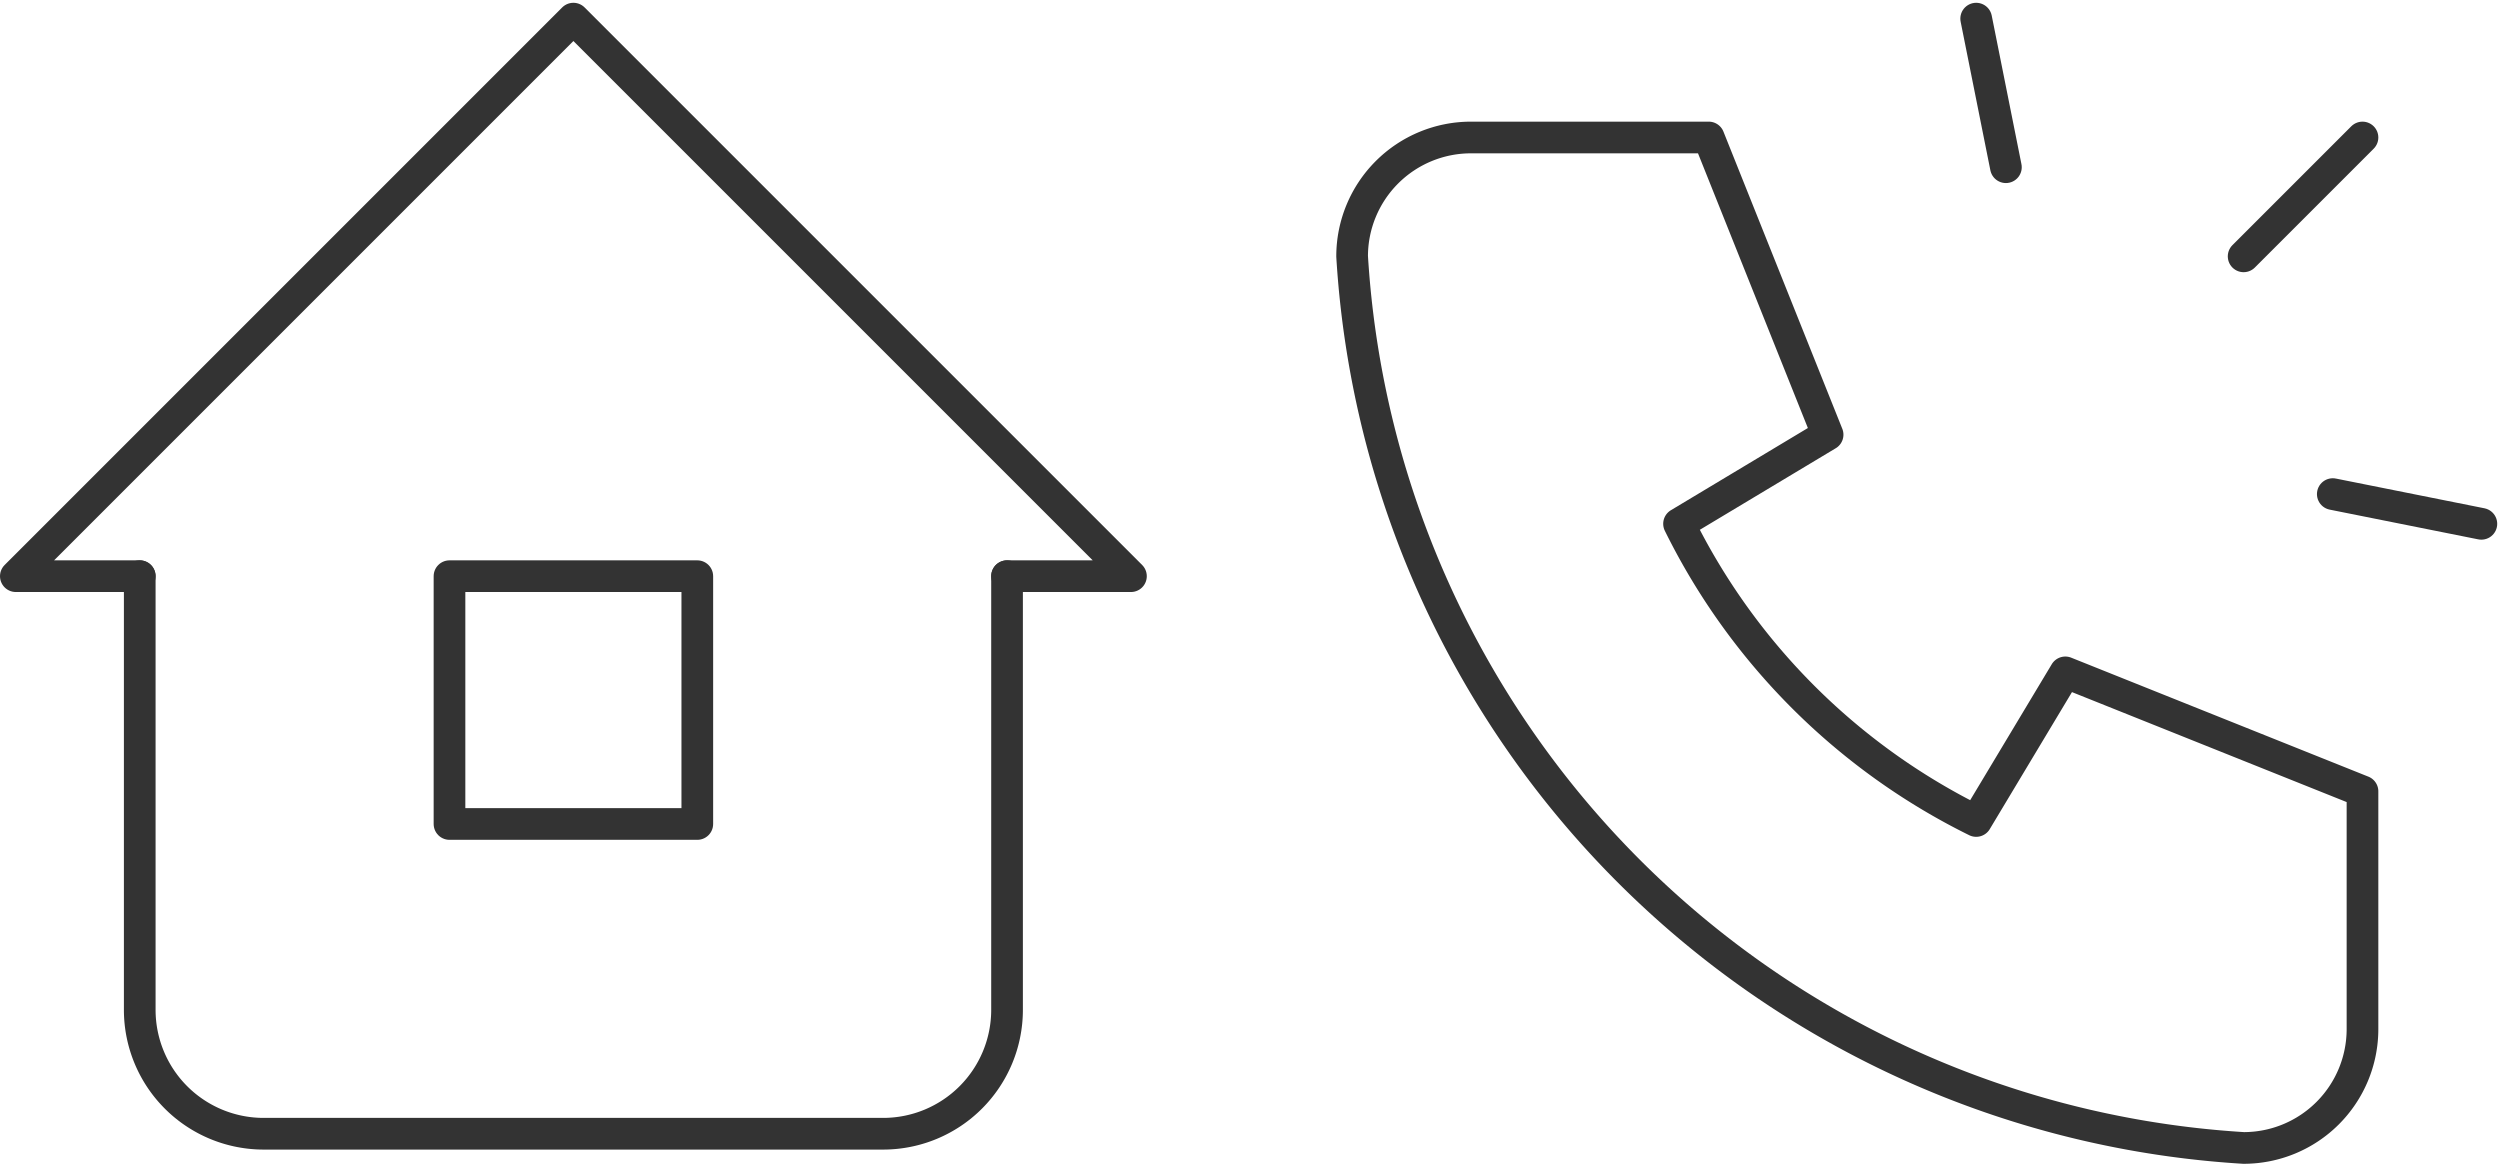
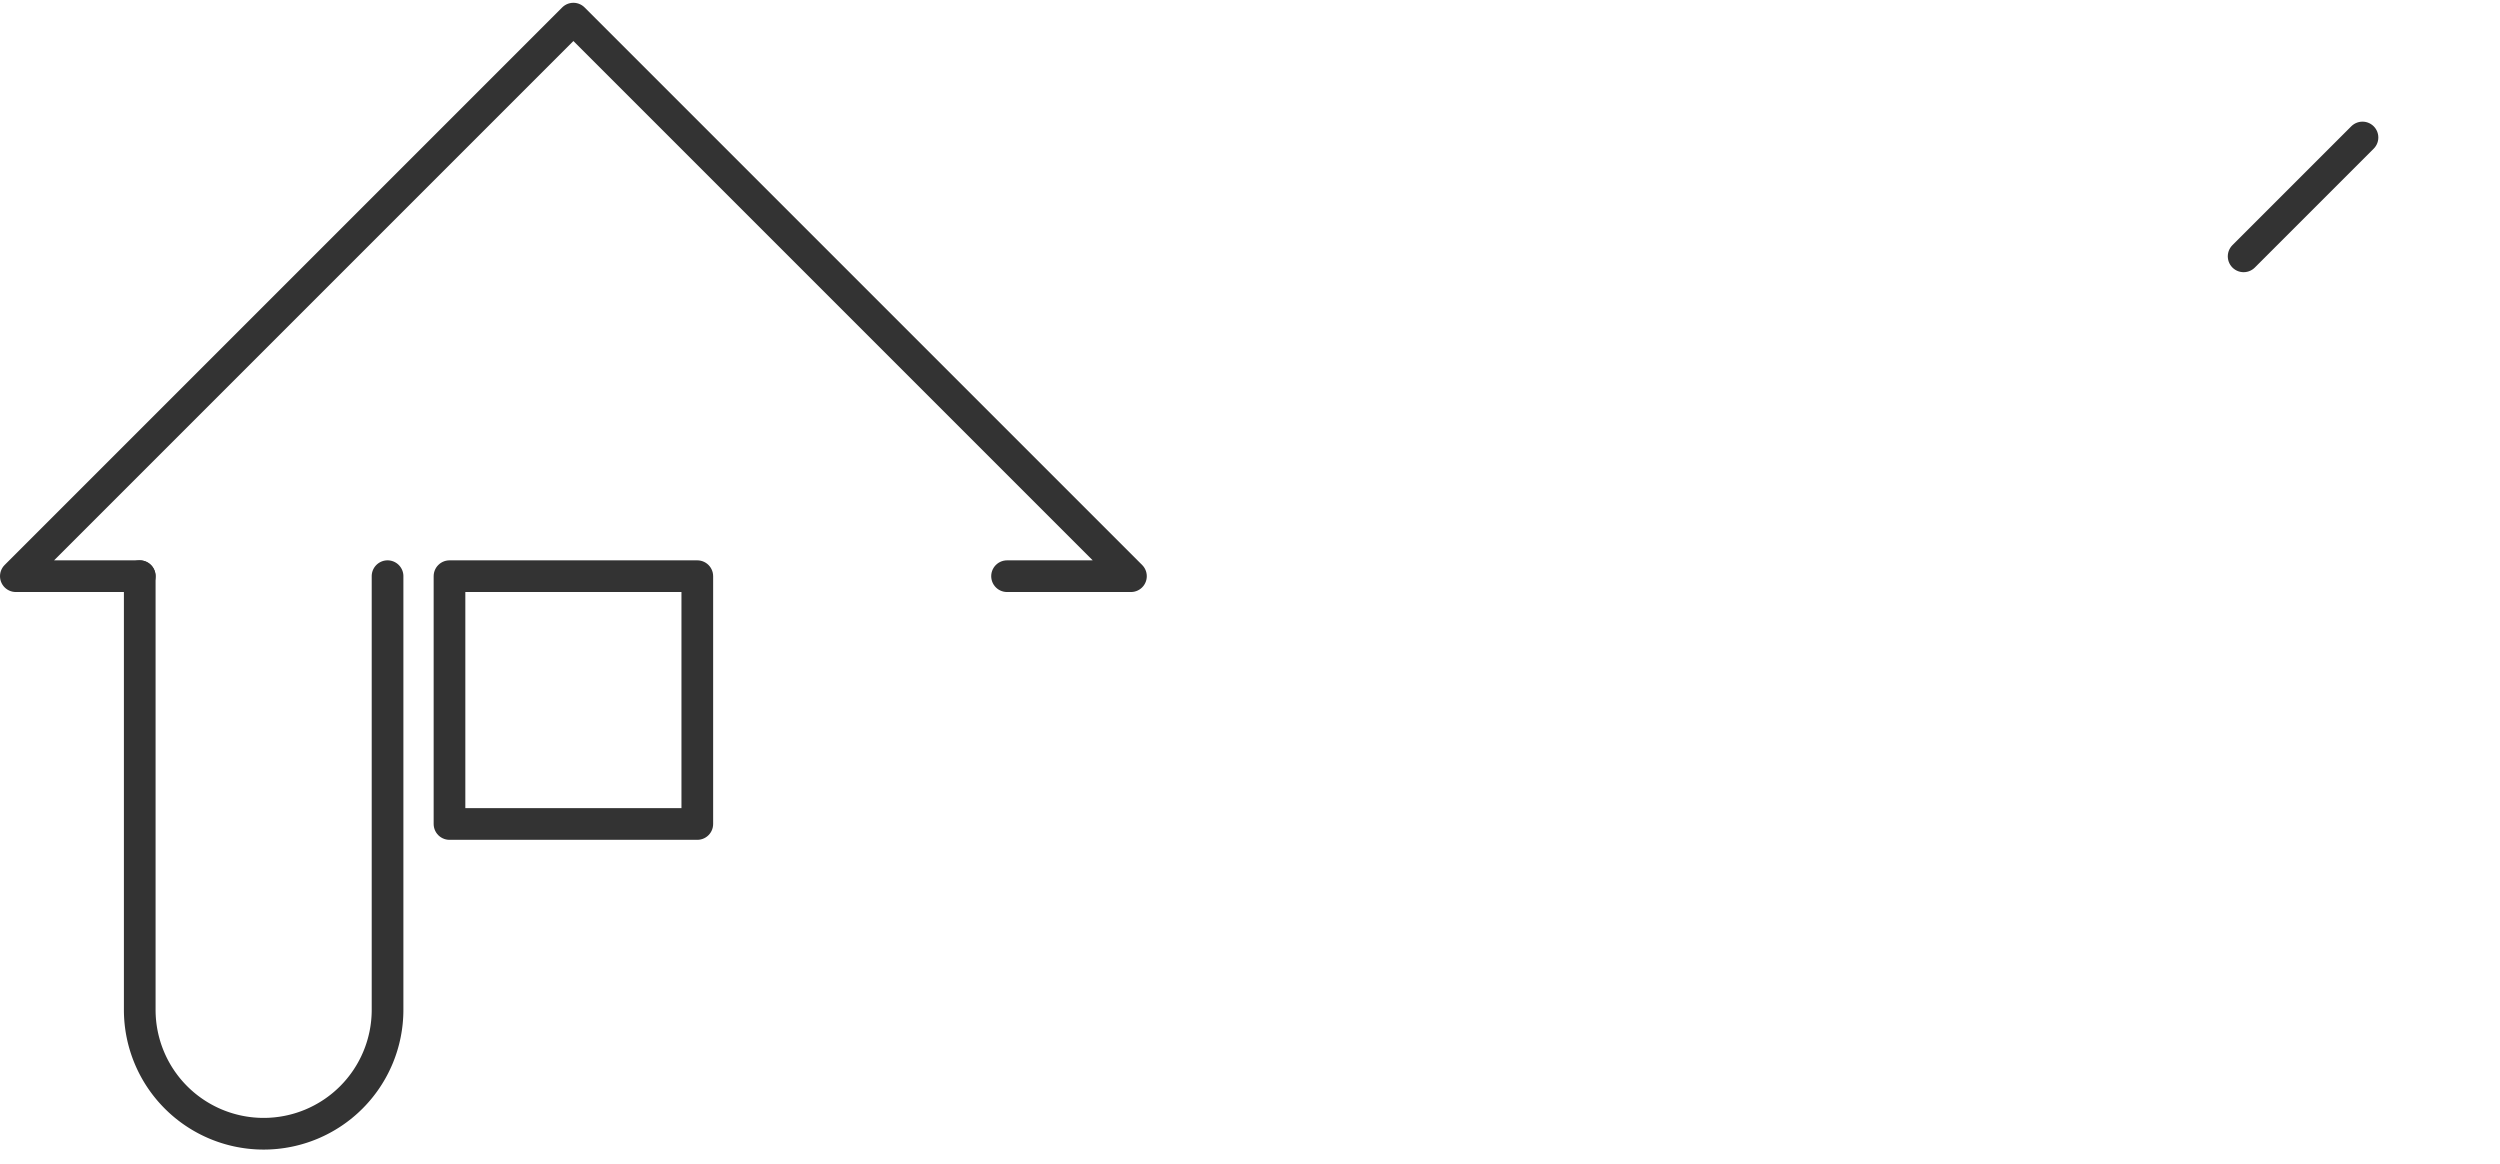
<svg xmlns="http://www.w3.org/2000/svg" width="98.645" height="45.918" viewBox="0 0 98.645 45.918">
  <g id="flow_img03" transform="translate(-826.375 -6712.265)">
    <g id="グループ_220" data-name="グループ 220" transform="translate(824 6710)">
      <path id="パス_53" data-name="パス 53" d="M7.889,25H3L25,3,47,25H42.111" transform="translate(0 0)" fill="none" stroke="#333" stroke-linecap="round" stroke-linejoin="round" stroke-width="1.25" />
-       <path id="パス_54" data-name="パス 54" d="M5,12V29.111A4.889,4.889,0,0,0,9.889,34H34.333a4.889,4.889,0,0,0,4.889-4.889V12" transform="translate(2.889 13)" fill="none" stroke="#333" stroke-linecap="round" stroke-linejoin="round" stroke-width="1.25" />
+       <path id="パス_54" data-name="パス 54" d="M5,12V29.111A4.889,4.889,0,0,0,9.889,34a4.889,4.889,0,0,0,4.889-4.889V12" transform="translate(2.889 13)" fill="none" stroke="#333" stroke-linecap="round" stroke-linejoin="round" stroke-width="1.25" />
      <path id="パス_55" data-name="パス 55" d="M10,12h9.778v9.778H10Z" transform="translate(10.111 13)" fill="none" stroke="#333" stroke-linecap="round" stroke-linejoin="round" stroke-width="1.25" />
    </g>
    <g id="グループ_223" data-name="グループ 223" transform="translate(876.727 6711)">
      <path id="パス_49" data-name="パス 49" d="M22.69,4,18,8.69" transform="translate(20.177 2.69)" fill="none" stroke="#333" stroke-linecap="round" stroke-linejoin="round" stroke-width="1.25" />
-       <path id="パス_50" data-name="パス 50" d="M25.363,11.173,19.5,10" transform="translate(22.195 10.761)" fill="none" stroke="#333" stroke-linecap="round" stroke-linejoin="round" stroke-width="1.25" />
-       <path id="パス_51" data-name="パス 51" d="M13.5,2l1.173,5.863" transform="translate(14.124)" fill="none" stroke="#333" stroke-linecap="round" stroke-linejoin="round" stroke-width="1.25" />
-       <path id="パス_52" data-name="パス 52" d="M7.69,4h9.381l4.69,11.726L15.9,19.243A25.8,25.8,0,0,0,27.624,30.969l3.518-5.863L42.867,29.8v9.381a4.69,4.69,0,0,1-4.69,4.69A37.521,37.521,0,0,1,3,8.69,4.69,4.69,0,0,1,7.69,4" transform="translate(0 2.69)" fill="none" stroke="#333" stroke-linecap="round" stroke-linejoin="round" stroke-width="1.25" />
    </g>
  </g>
</svg>